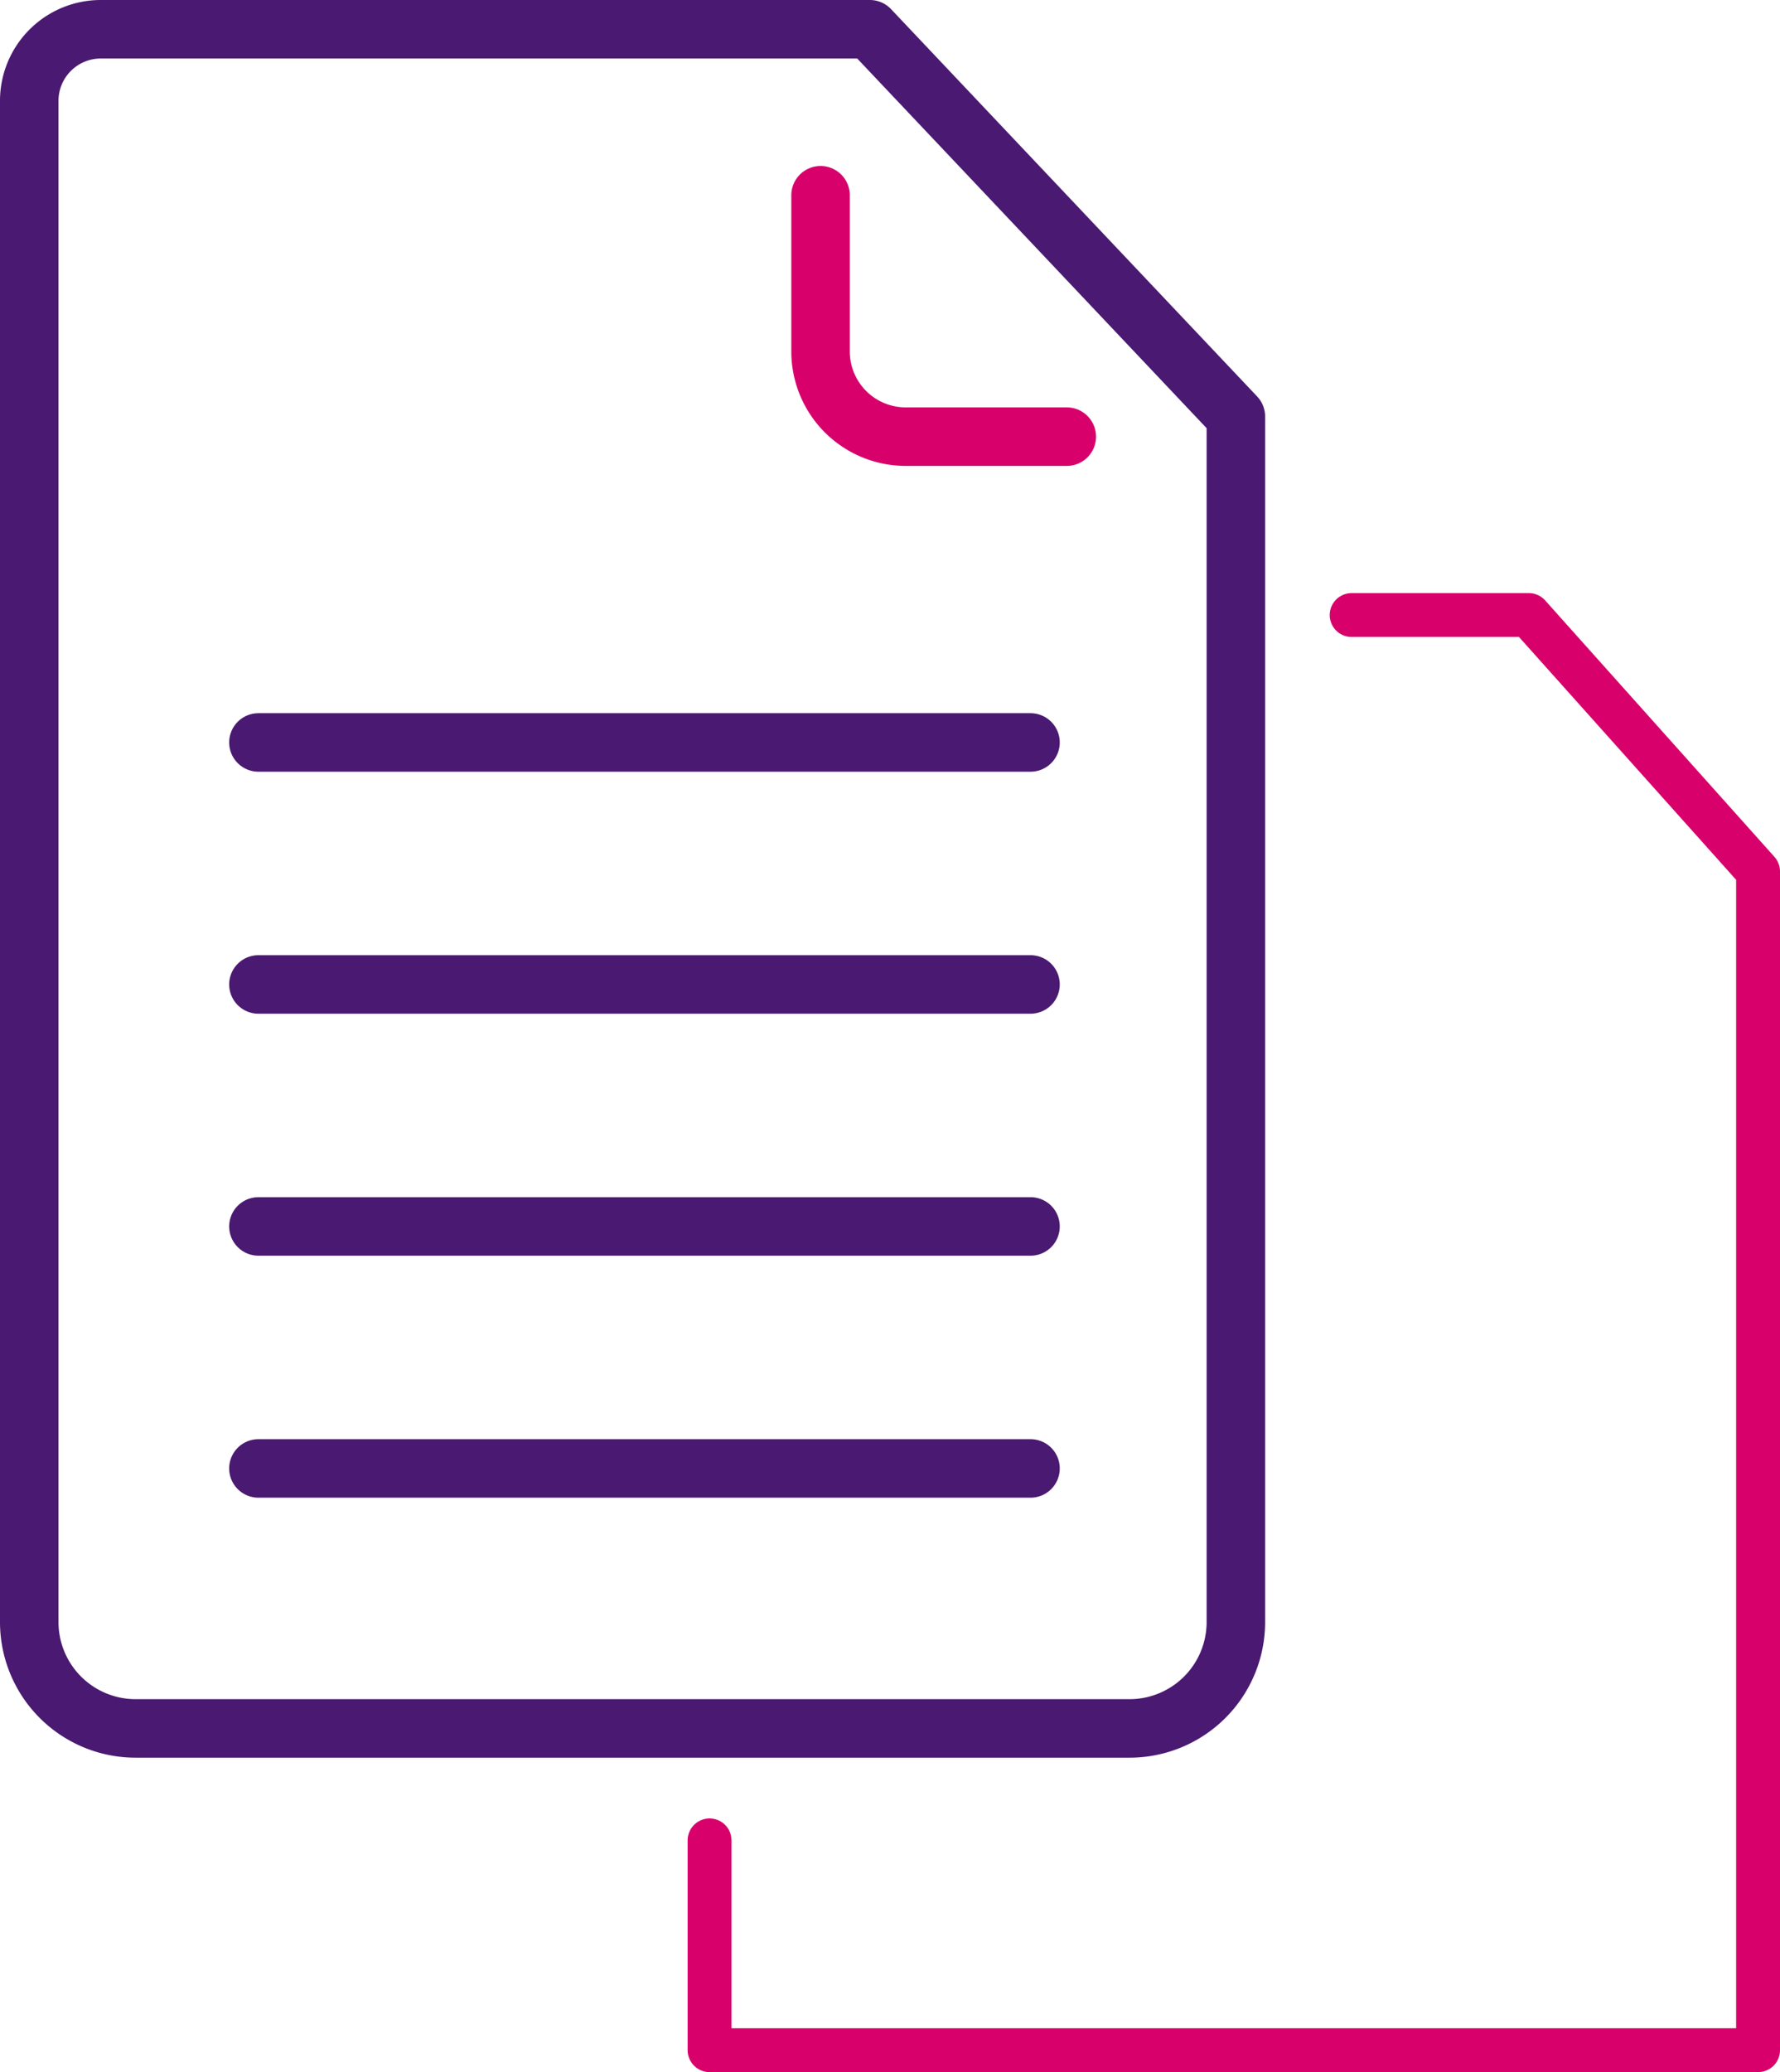
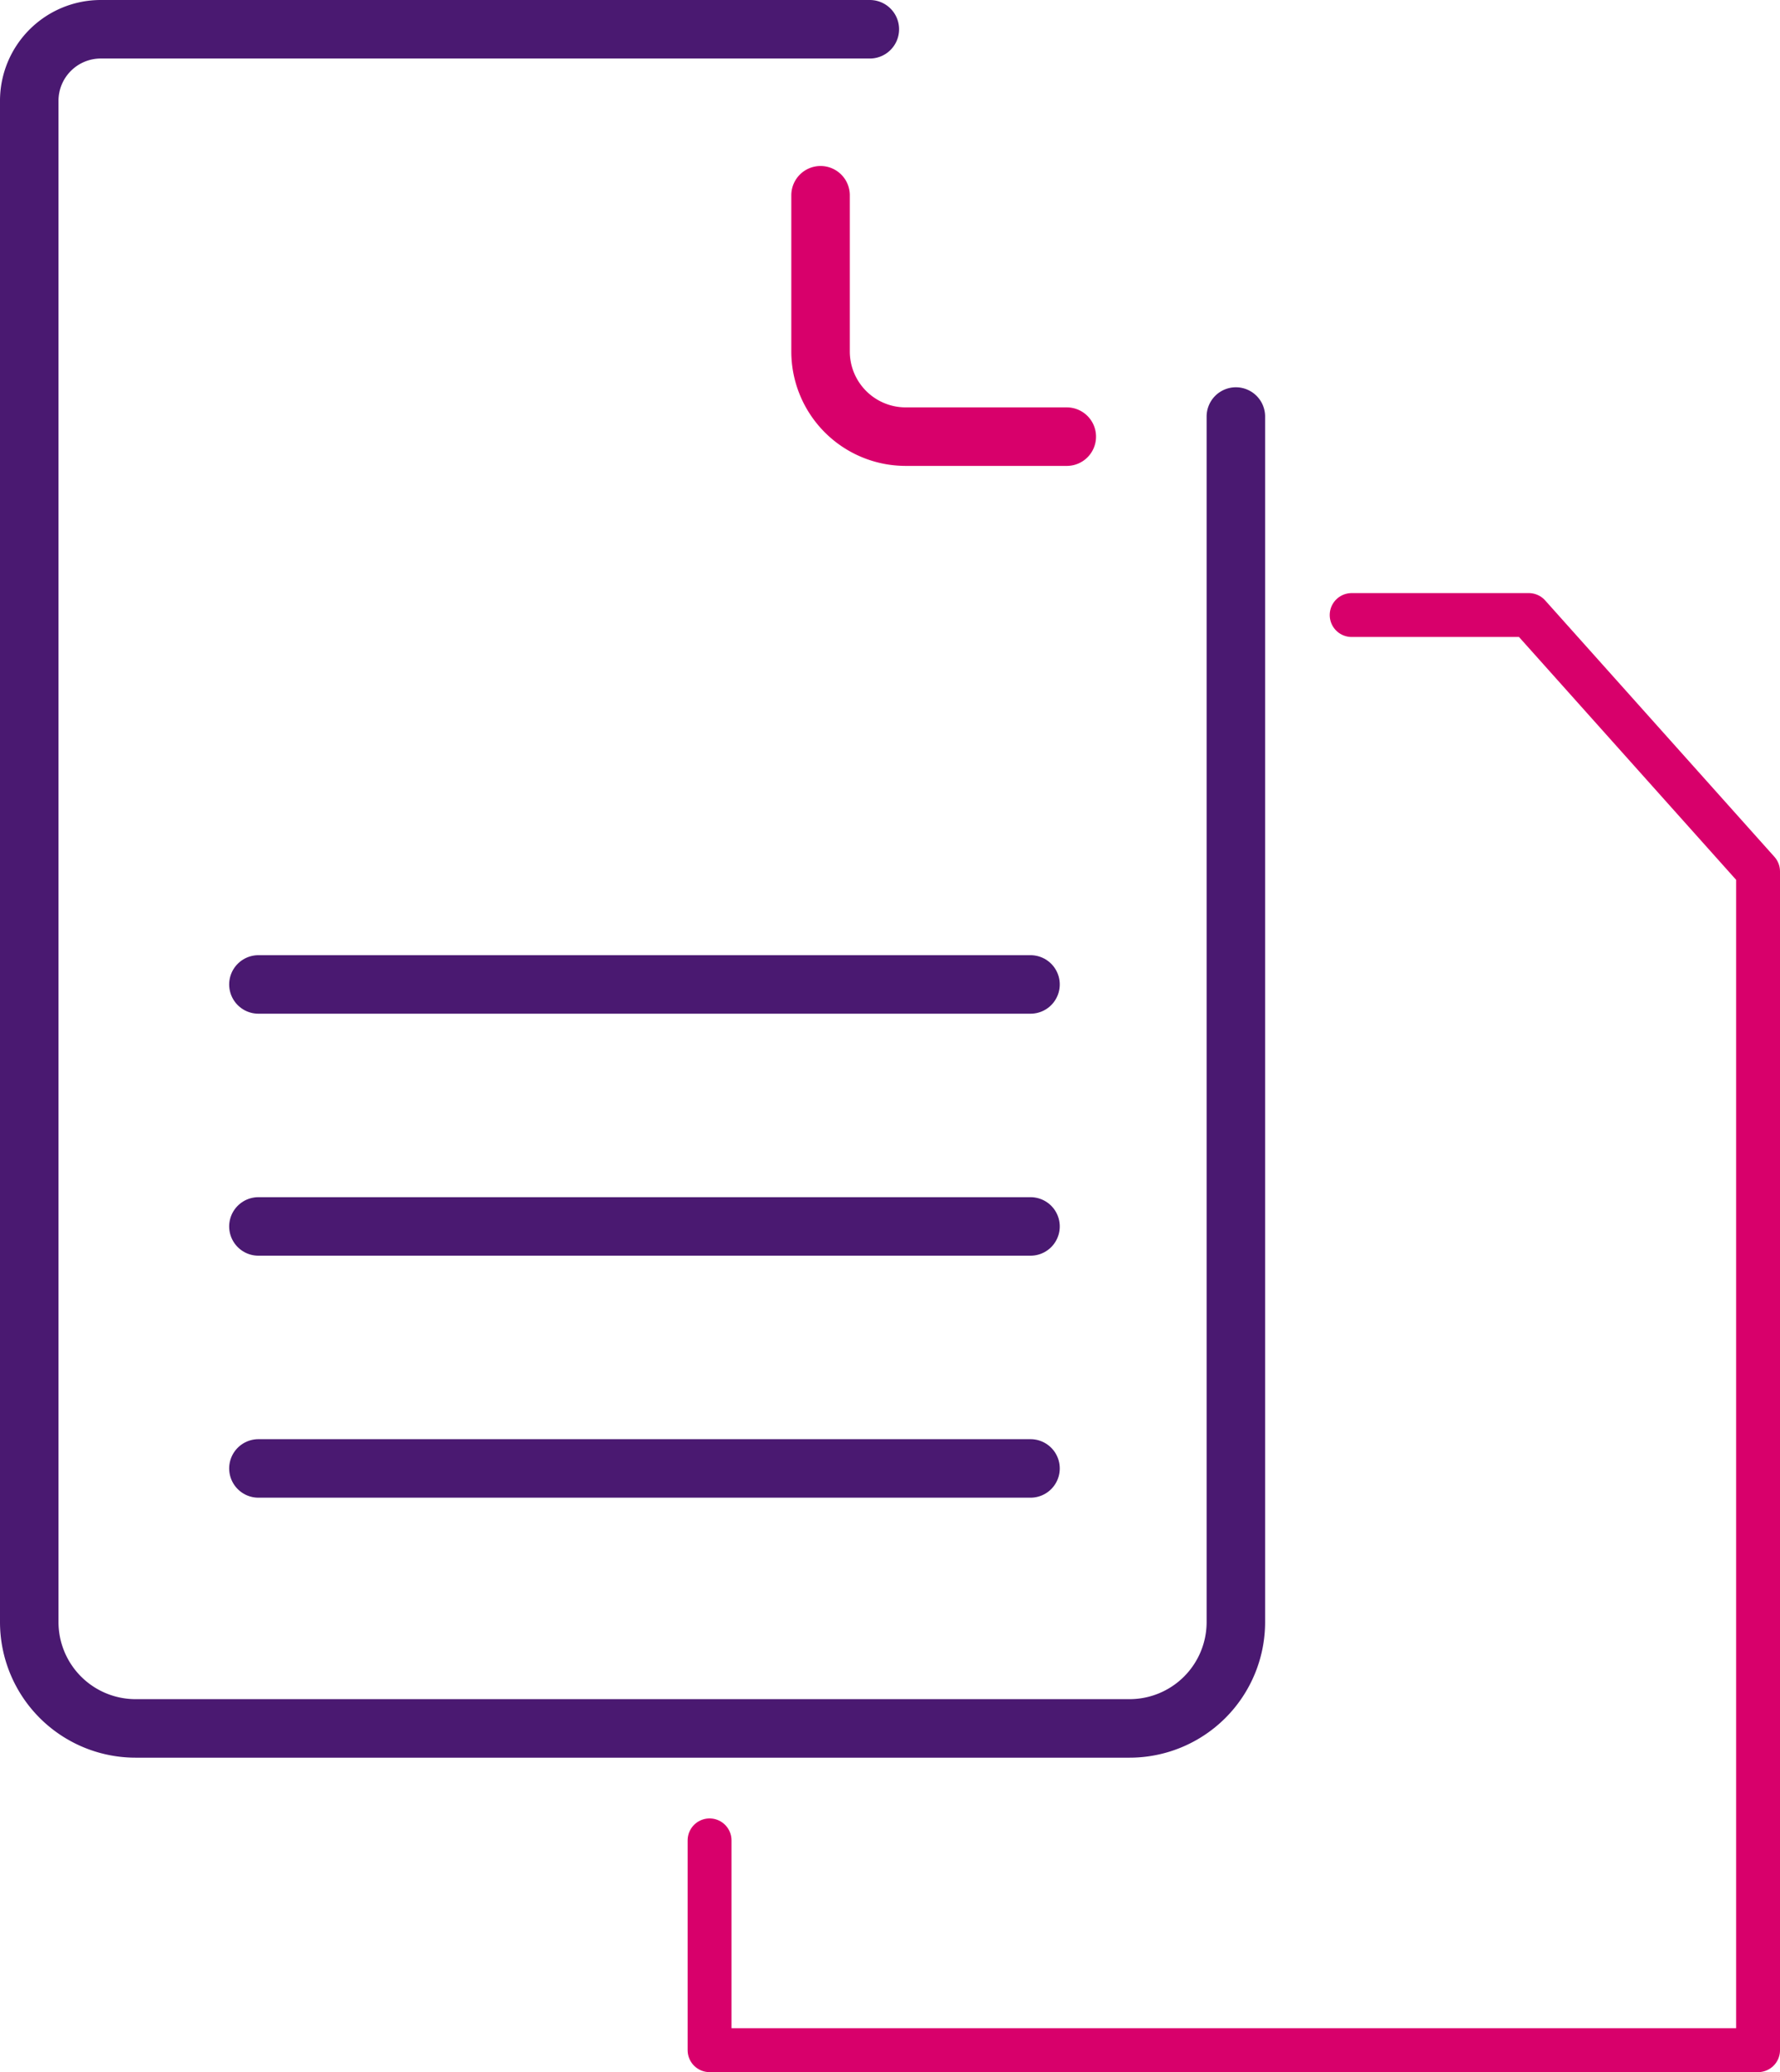
<svg xmlns="http://www.w3.org/2000/svg" width="243.438" height="283.281" viewBox="0 0 243.438 283.281">
  <g id="Group_3" data-name="Group 3" transform="translate(-1155 -495.492)">
    <g id="Group_2" data-name="Group 2" transform="translate(768.16 4562.627)">
-       <path id="Path_4" data-name="Path 4" d="M555.861-4010.189v164.806a14.541,14.541,0,0,1-14.542,14.541H405.384a14.543,14.543,0,0,1-14.544-14.543V-4053.35a9.784,9.784,0,0,1,9.784-9.785H505.8Z" transform="translate(0 0)" fill="none" stroke="#4a1971" stroke-linecap="round" stroke-linejoin="round" stroke-width="8" />
+       <path id="Path_4" data-name="Path 4" d="M555.861-4010.189v164.806a14.541,14.541,0,0,1-14.542,14.541H405.384a14.543,14.543,0,0,1-14.544-14.543V-4053.35a9.784,9.784,0,0,1,9.784-9.785H505.8" transform="translate(0 0)" fill="none" stroke="#4a1971" stroke-linecap="round" stroke-linejoin="round" stroke-width="8" />
      <path id="Path_5" data-name="Path 5" d="M480.655-4044.3v21.353A11.648,11.648,0,0,0,492.3-4011.3h22.03" transform="translate(18.406 3.859)" fill="none" stroke="#d8006b" stroke-linecap="round" stroke-miterlimit="10" stroke-width="8" />
-       <line id="Line_3" data-name="Line 3" x2="105.594" transform="translate(422.182 -3965.634)" fill="none" stroke="#4a1971" stroke-linecap="round" stroke-linejoin="round" stroke-width="8" />
      <line id="Line_4" data-name="Line 4" x2="105.594" transform="translate(422.182 -3932.551)" fill="none" stroke="#4a1971" stroke-linecap="round" stroke-linejoin="round" stroke-width="8" />
      <line id="Line_5" data-name="Line 5" x2="105.594" transform="translate(422.182 -3899.468)" fill="none" stroke="#4a1971" stroke-linecap="round" stroke-linejoin="round" stroke-width="8" />
      <line id="Line_6" data-name="Line 6" x2="105.594" transform="translate(422.182 -3866.385)" fill="none" stroke="#4a1971" stroke-linecap="round" stroke-linejoin="round" stroke-width="8" />
    </g>
    <path id="Path_6" data-name="Path 6" d="M1249.043,744.09v28.684h143.395V611.629l-31.355-35.055h-24.227" transform="translate(3 3)" fill="none" stroke="#d8006b" stroke-linecap="round" stroke-linejoin="round" stroke-width="6" />
  </g>
</svg>